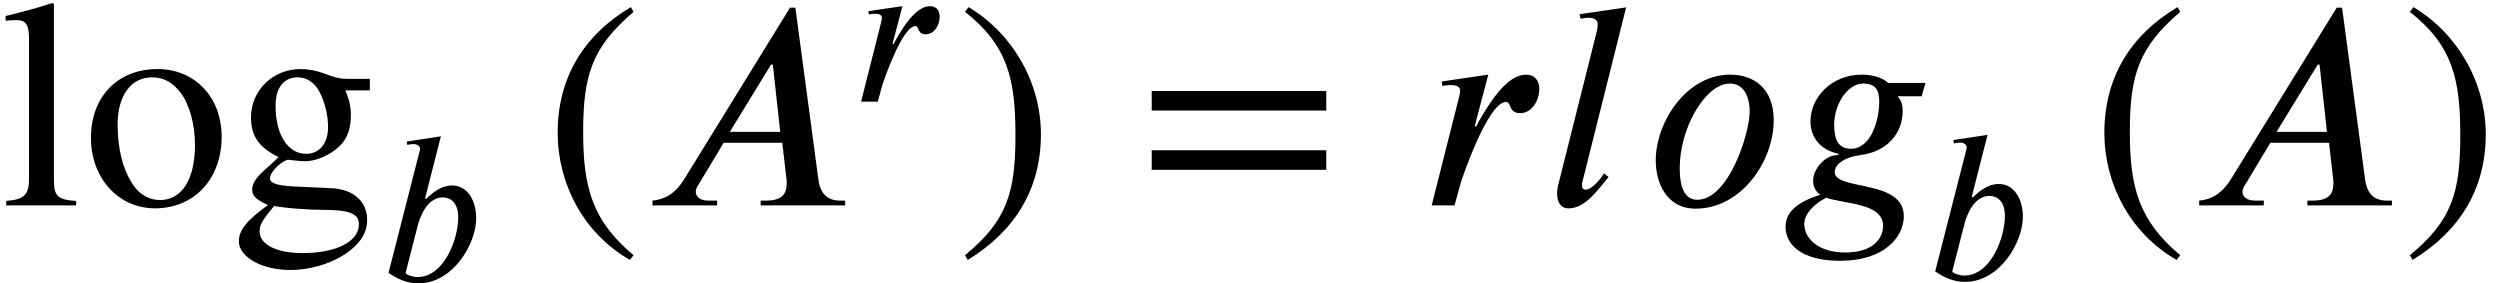
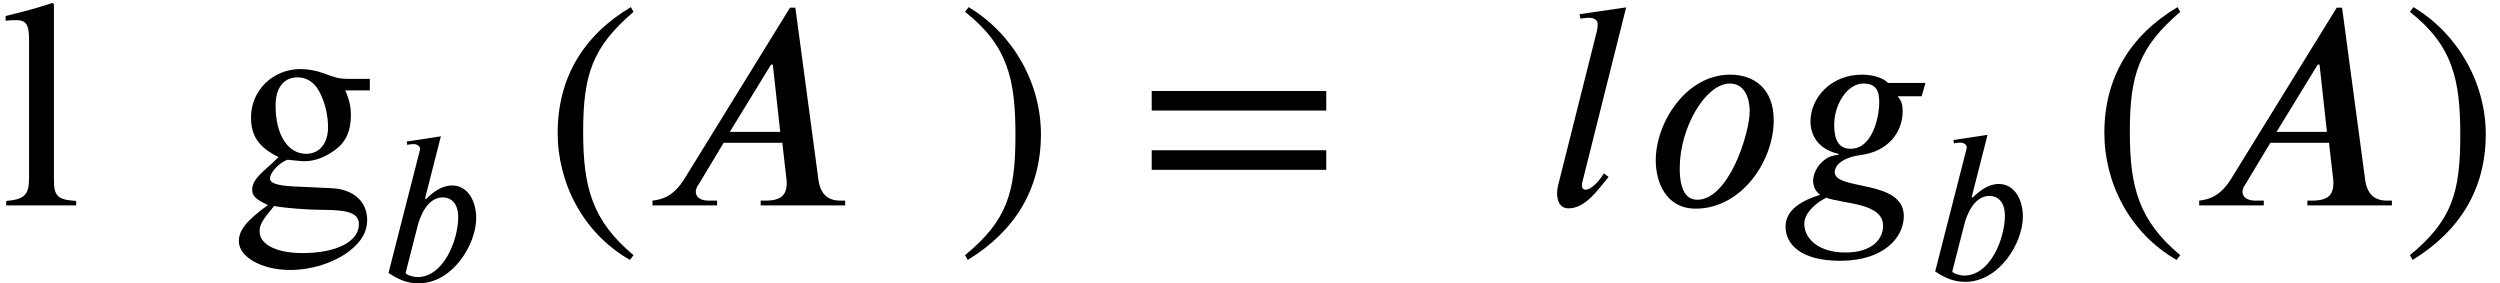
<svg xmlns="http://www.w3.org/2000/svg" xmlns:xlink="http://www.w3.org/1999/xlink" version="1.1" width="92.026pt" height="10.426pt" viewBox="70.735 61.182 92.026 10.426">
  <defs>
    <use id="g1-65" xlink:href="#g0-65" transform="scale(1.369)" />
    <use id="g1-103" xlink:href="#g0-103" transform="scale(1.369)" />
    <use id="g1-108" xlink:href="#g0-108" transform="scale(1.369)" />
    <use id="g1-111" xlink:href="#g0-111" transform="scale(1.369)" />
    <use id="g1-114" xlink:href="#g0-114" transform="scale(1.369)" />
    <path id="g0-65" d="M5.46 0V-0.128H5.332C4.997 -0.128 4.798 -0.295 4.742 -0.685L4.121 -5.316H3.977L1.14 -0.717C0.853 -0.255 0.558 -0.159 0.279 -0.128V0H2.016V-0.128H1.785C1.578 -0.128 1.451 -0.215 1.443 -0.359C1.443 -0.414 1.467 -0.502 1.522 -0.566L2.192 -1.682H3.77L3.873 -0.781C3.881 -0.725 3.889 -0.662 3.889 -0.614C3.889 -0.295 3.762 -0.128 3.316 -0.128H3.188V0H5.46ZM3.714 -1.977H2.359L3.467 -3.786H3.515L3.714 -1.977Z" />
    <path id="g0-98" d="M1.706 -3.045L2.287 -5.324L1.028 -5.133L1.052 -5.005C1.116 -5.029 1.211 -5.037 1.291 -5.037C1.395 -5.037 1.514 -4.973 1.522 -4.87C1.522 -4.846 1.514 -4.814 1.506 -4.782L0.359 -0.295C0.717 -0.056 1.044 0.088 1.467 0.088C2.718 0.088 3.587 -1.347 3.587 -2.311C3.587 -2.965 3.26 -3.515 2.702 -3.515C2.311 -3.515 2 -3.268 1.737 -3.013L1.706 -3.045ZM1.427 -2.008C1.514 -2.367 1.785 -3.076 2.359 -3.076C2.622 -3.076 2.925 -2.901 2.925 -2.343C2.925 -1.53 2.399 -0.143 1.427 -0.143C1.243 -0.143 0.988 -0.239 0.988 -0.295L1.427 -2.008Z" />
    <path id="g0-103" d="M3.921 -3.292H2.917C2.798 -3.411 2.55 -3.515 2.216 -3.515C1.371 -3.515 0.829 -2.885 0.829 -2.256C0.829 -1.881 1.044 -1.506 1.578 -1.387V-1.355C1.196 -1.355 0.901 -0.964 0.901 -0.662C0.901 -0.526 0.956 -0.375 1.092 -0.287C0.598 -0.128 0.159 0.112 0.159 0.574S0.558 1.49 1.626 1.49C2.813 1.49 3.339 0.853 3.339 0.287C3.339 -0.709 1.482 -0.391 1.482 -0.893C1.482 -1.092 1.714 -1.291 2.184 -1.355C2.885 -1.443 3.308 -1.937 3.308 -2.534C3.308 -2.71 3.276 -2.813 3.172 -2.933H3.818L3.921 -3.292ZM2.678 -2.782C2.678 -2.335 2.479 -1.522 1.913 -1.522C1.562 -1.522 1.467 -1.801 1.467 -2.168C1.467 -2.71 1.817 -3.276 2.248 -3.276C2.598 -3.276 2.678 -3.076 2.678 -2.782ZM2.782 0.55C2.782 0.901 2.495 1.267 1.769 1.267C1.012 1.267 0.662 0.869 0.662 0.494C0.662 0.279 0.837 0.072 1.044 -0.08C1.108 -0.128 1.188 -0.167 1.251 -0.207C1.73 -0.032 2.782 -0.072 2.782 0.55Z" />
    <path id="g0-108" d="M2.216 -5.324L0.964 -5.141L0.988 -5.021C1.052 -5.029 1.148 -5.045 1.203 -5.045C1.387 -5.045 1.451 -4.965 1.451 -4.87C1.451 -4.846 1.451 -4.782 1.427 -4.678L0.406 -0.614C0.383 -0.534 0.359 -0.422 0.359 -0.327C0.359 -0.128 0.43 0.08 0.669 0.08C1.132 0.08 1.474 -0.446 1.745 -0.765L1.618 -0.861C1.546 -0.733 1.307 -0.422 1.124 -0.422C1.06 -0.422 1.028 -0.47 1.028 -0.526S1.036 -0.614 1.036 -0.614L2.216 -5.324Z" />
    <path id="g0-111" d="M3.491 -2.287C3.491 -3.148 2.957 -3.515 2.319 -3.515C1.14 -3.515 0.319 -2.232 0.319 -1.211C0.319 -0.63 0.59 0.088 1.395 0.088C2.614 0.088 3.491 -1.18 3.491 -2.287ZM2.845 -2.534C2.845 -1.929 2.279 -0.151 1.435 -0.151C0.988 -0.151 0.964 -0.741 0.964 -1.004C0.964 -2.088 1.658 -3.276 2.311 -3.276C2.734 -3.276 2.845 -2.837 2.845 -2.534Z" />
-     <path id="g0-114" d="M1.395 -2.128L1.761 -3.515L0.51 -3.332L0.526 -3.212C0.574 -3.22 0.685 -3.236 0.741 -3.236C0.917 -3.236 1.004 -3.188 1.004 -3.084C1.004 -3.045 0.996 -2.989 0.972 -2.901L0.239 0H0.853L1.02 -0.606C1.06 -0.741 1.753 -2.782 2.24 -2.782C2.383 -2.782 2.303 -2.479 2.614 -2.479C2.941 -2.479 3.132 -2.829 3.132 -3.132C3.132 -3.347 3.013 -3.515 2.782 -3.515C2.343 -3.515 1.961 -2.997 1.69 -2.566C1.602 -2.423 1.506 -2.264 1.435 -2.12L1.395 -2.128Z" />
    <path id="g2-46" d="M3.316 1.756C1.789 0.48 1.462 -0.753 1.462 -2.782C1.462 -4.887 1.8 -5.902 3.316 -7.2L3.218 -7.375C1.473 -6.338 0.524 -4.767 0.524 -2.749C0.524 -0.895 1.462 0.949 3.185 1.931L3.316 1.756Z" />
-     <path id="g2-47" d="M0.316 -7.2C1.898 -5.956 2.171 -4.702 2.171 -2.662C2.171 -0.545 1.865 0.48 0.316 1.756L0.415 1.931C2.149 0.873 3.109 -0.676 3.109 -2.695C3.109 -4.549 2.116 -6.371 0.447 -7.375L0.316 -7.2Z" />
+     <path id="g2-47" d="M0.316 -7.2C1.898 -5.956 2.171 -4.702 2.171 -2.662C2.171 -0.545 1.865 0.48 0.316 1.756L0.415 1.931C2.149 0.873 3.109 -0.676 3.109 -2.695C3.109 -4.549 2.116 -6.371 0.447 -7.375Z" />
    <path id="g2-61" d="M6.949 -3.491V-4.211H0.524V-3.491H6.949ZM6.949 -1.309V-2.029H0.524V-1.309H6.949Z" />
    <path id="g2-103" d="M5.127 -4.233V-4.658H4.287C4.069 -4.658 3.905 -4.691 3.687 -4.767L3.447 -4.855C3.153 -4.964 2.858 -5.018 2.575 -5.018C1.56 -5.018 0.753 -4.233 0.753 -3.24C0.753 -2.553 1.036 -2.138 1.767 -1.778C1.615 -1.625 1.462 -1.484 1.298 -1.342C0.938 -1.025 0.796 -0.807 0.796 -0.589C0.796 -0.349 0.916 -0.229 1.375 -0.011C0.589 0.556 0.305 0.916 0.305 1.32C0.305 1.898 1.145 2.378 2.193 2.378C2.978 2.378 3.807 2.116 4.375 1.68C4.822 1.331 5.029 0.971 5.029 0.535C5.029 -0.142 4.516 -0.6 3.709 -0.633L2.302 -0.698C1.713 -0.731 1.451 -0.818 1.451 -0.993C1.451 -1.211 1.811 -1.593 2.105 -1.68L2.313 -1.658C2.509 -1.636 2.662 -1.625 2.727 -1.625C3.109 -1.625 3.513 -1.789 3.862 -2.051C4.255 -2.345 4.429 -2.749 4.429 -3.316C4.429 -3.633 4.375 -3.884 4.222 -4.233H5.127ZM1.658 -3.687C1.658 -4.331 1.964 -4.713 2.465 -4.713C2.804 -4.713 3.087 -4.527 3.262 -4.2C3.469 -3.818 3.589 -3.327 3.589 -2.88C3.589 -2.28 3.273 -1.898 2.782 -1.898C2.105 -1.898 1.658 -2.607 1.658 -3.655V-3.687ZM4.724 0.698C4.724 1.331 3.895 1.756 2.651 1.756C1.691 1.756 1.069 1.44 1.069 0.96C1.069 0.709 1.167 0.545 1.604 0.022C1.975 0.098 2.836 0.164 3.371 0.164C4.364 0.164 4.724 0.295 4.724 0.698Z" />
    <path id="g2-108" d="M2.804 0V-0.164C2.105 -0.207 1.985 -0.349 1.985 -0.949V-7.407L1.931 -7.451C1.364 -7.265 0.96 -7.156 0.207 -6.971V-6.796C0.382 -6.818 0.524 -6.818 0.611 -6.818C0.96 -6.818 1.069 -6.644 1.069 -6.12V-1.004C1.069 -0.404 0.916 -0.218 0.229 -0.164V0H2.804Z" />
-     <path id="g2-111" d="M5.127 -2.52C5.127 -4.025 4.102 -5.018 2.771 -5.018C1.298 -5.018 0.316 -4.004 0.316 -2.487S1.353 0.109 2.673 0.109C4.145 0.109 5.127 -1.004 5.127 -2.52ZM4.145 -2.225C4.145 -0.96 3.665 -0.196 2.858 -0.196C2.465 -0.196 2.116 -0.393 1.876 -0.742C1.473 -1.331 1.298 -2.116 1.298 -2.978C1.298 -4.069 1.811 -4.713 2.564 -4.713C3.033 -4.713 3.338 -4.495 3.6 -4.167C3.949 -3.72 4.145 -2.967 4.145 -2.225Z" />
  </defs>
  <g id="page1">
    <use x="70.735" y="68.742" xlink:href="#g2-108" />
    <use x="73.767" y="68.742" xlink:href="#g2-111" />
    <use x="79.222" y="68.742" xlink:href="#g2-103" />
    <use x="84.677" y="71.524" xlink:href="#g0-98" />
    <use x="90.739" y="68.819" xlink:href="#g2-46" />
    <use x="94.371" y="68.742" xlink:href="#g1-65" />
    <use x="102.193" y="64.924" xlink:href="#g0-114" />
    <use x="105.943" y="68.819" xlink:href="#g2-47" />
    <use x="112.606" y="68.742" xlink:href="#g2-61" />
    <use x="123.109" y="68.742" xlink:href="#g1-114" />
    <use x="127.56" y="68.742" xlink:href="#g1-108" />
    <use x="131.247" y="68.742" xlink:href="#g1-111" />
    <use x="136.244" y="68.742" xlink:href="#g1-103" />
    <use x="141.611" y="71.469" xlink:href="#g0-98" />
    <use x="147.673" y="68.819" xlink:href="#g2-46" />
    <use x="151.306" y="68.742" xlink:href="#g1-65" />
    <use x="159.128" y="68.819" xlink:href="#g2-47" />
  </g>
</svg>